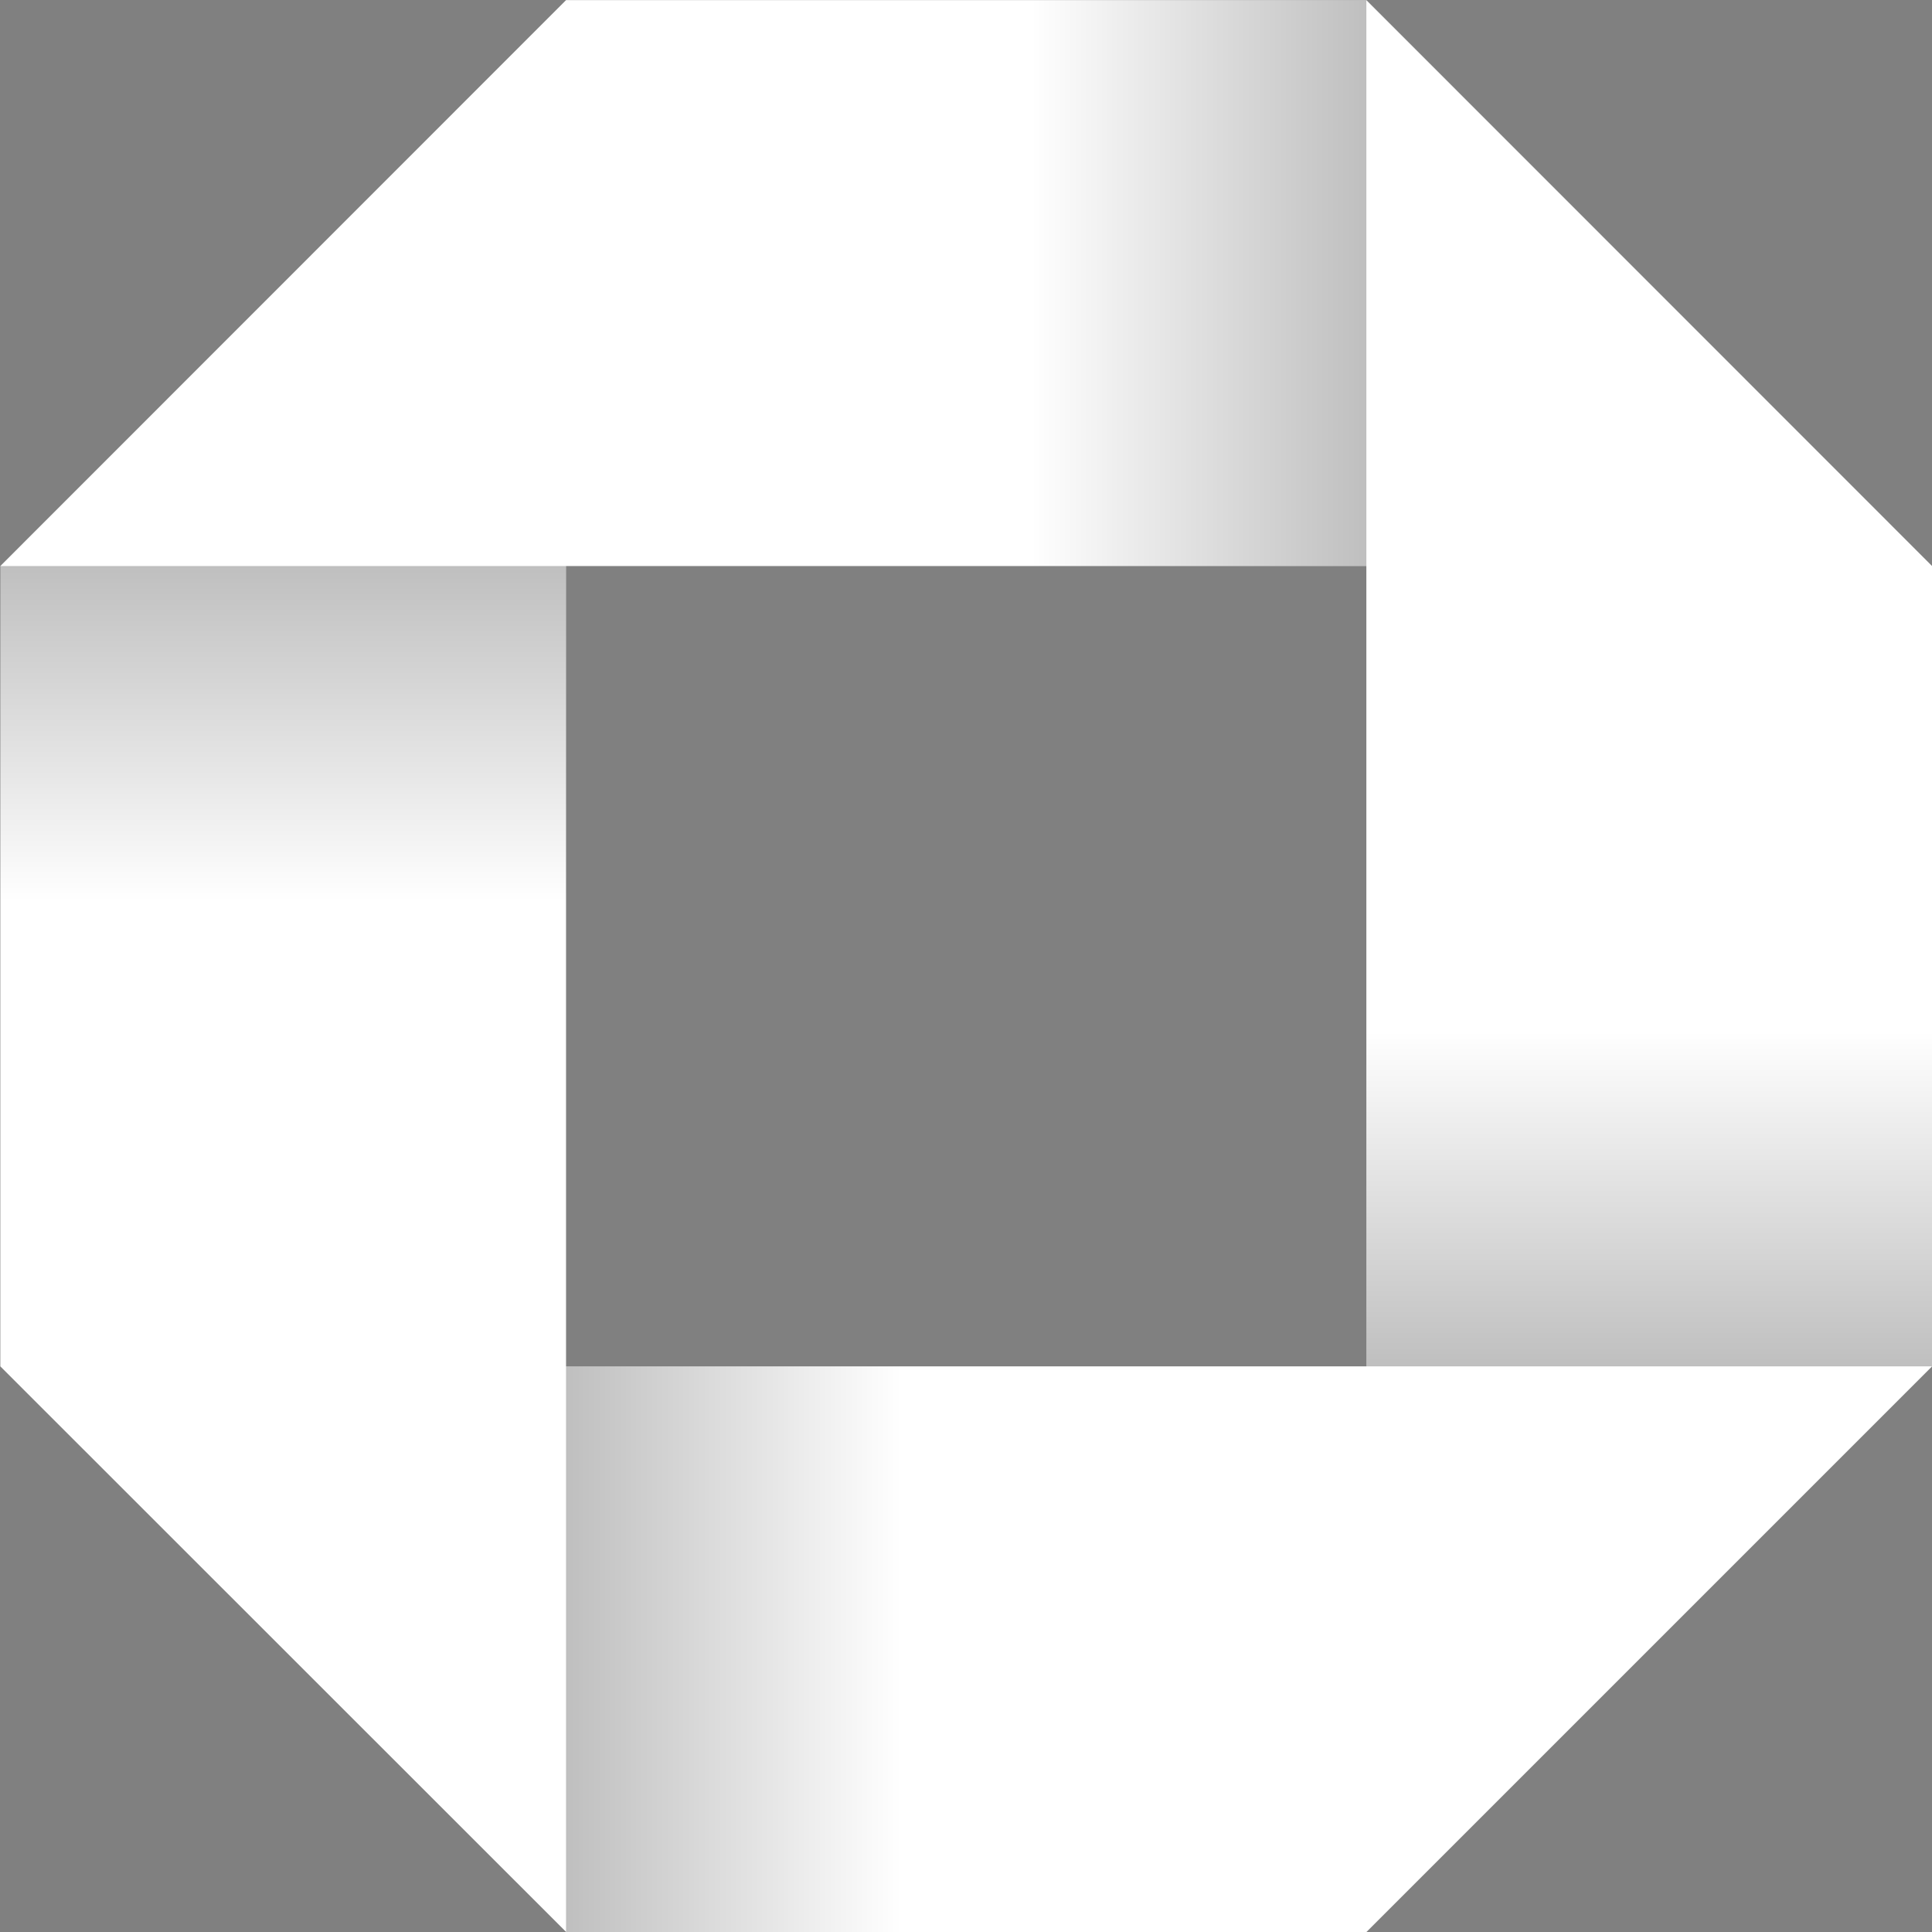
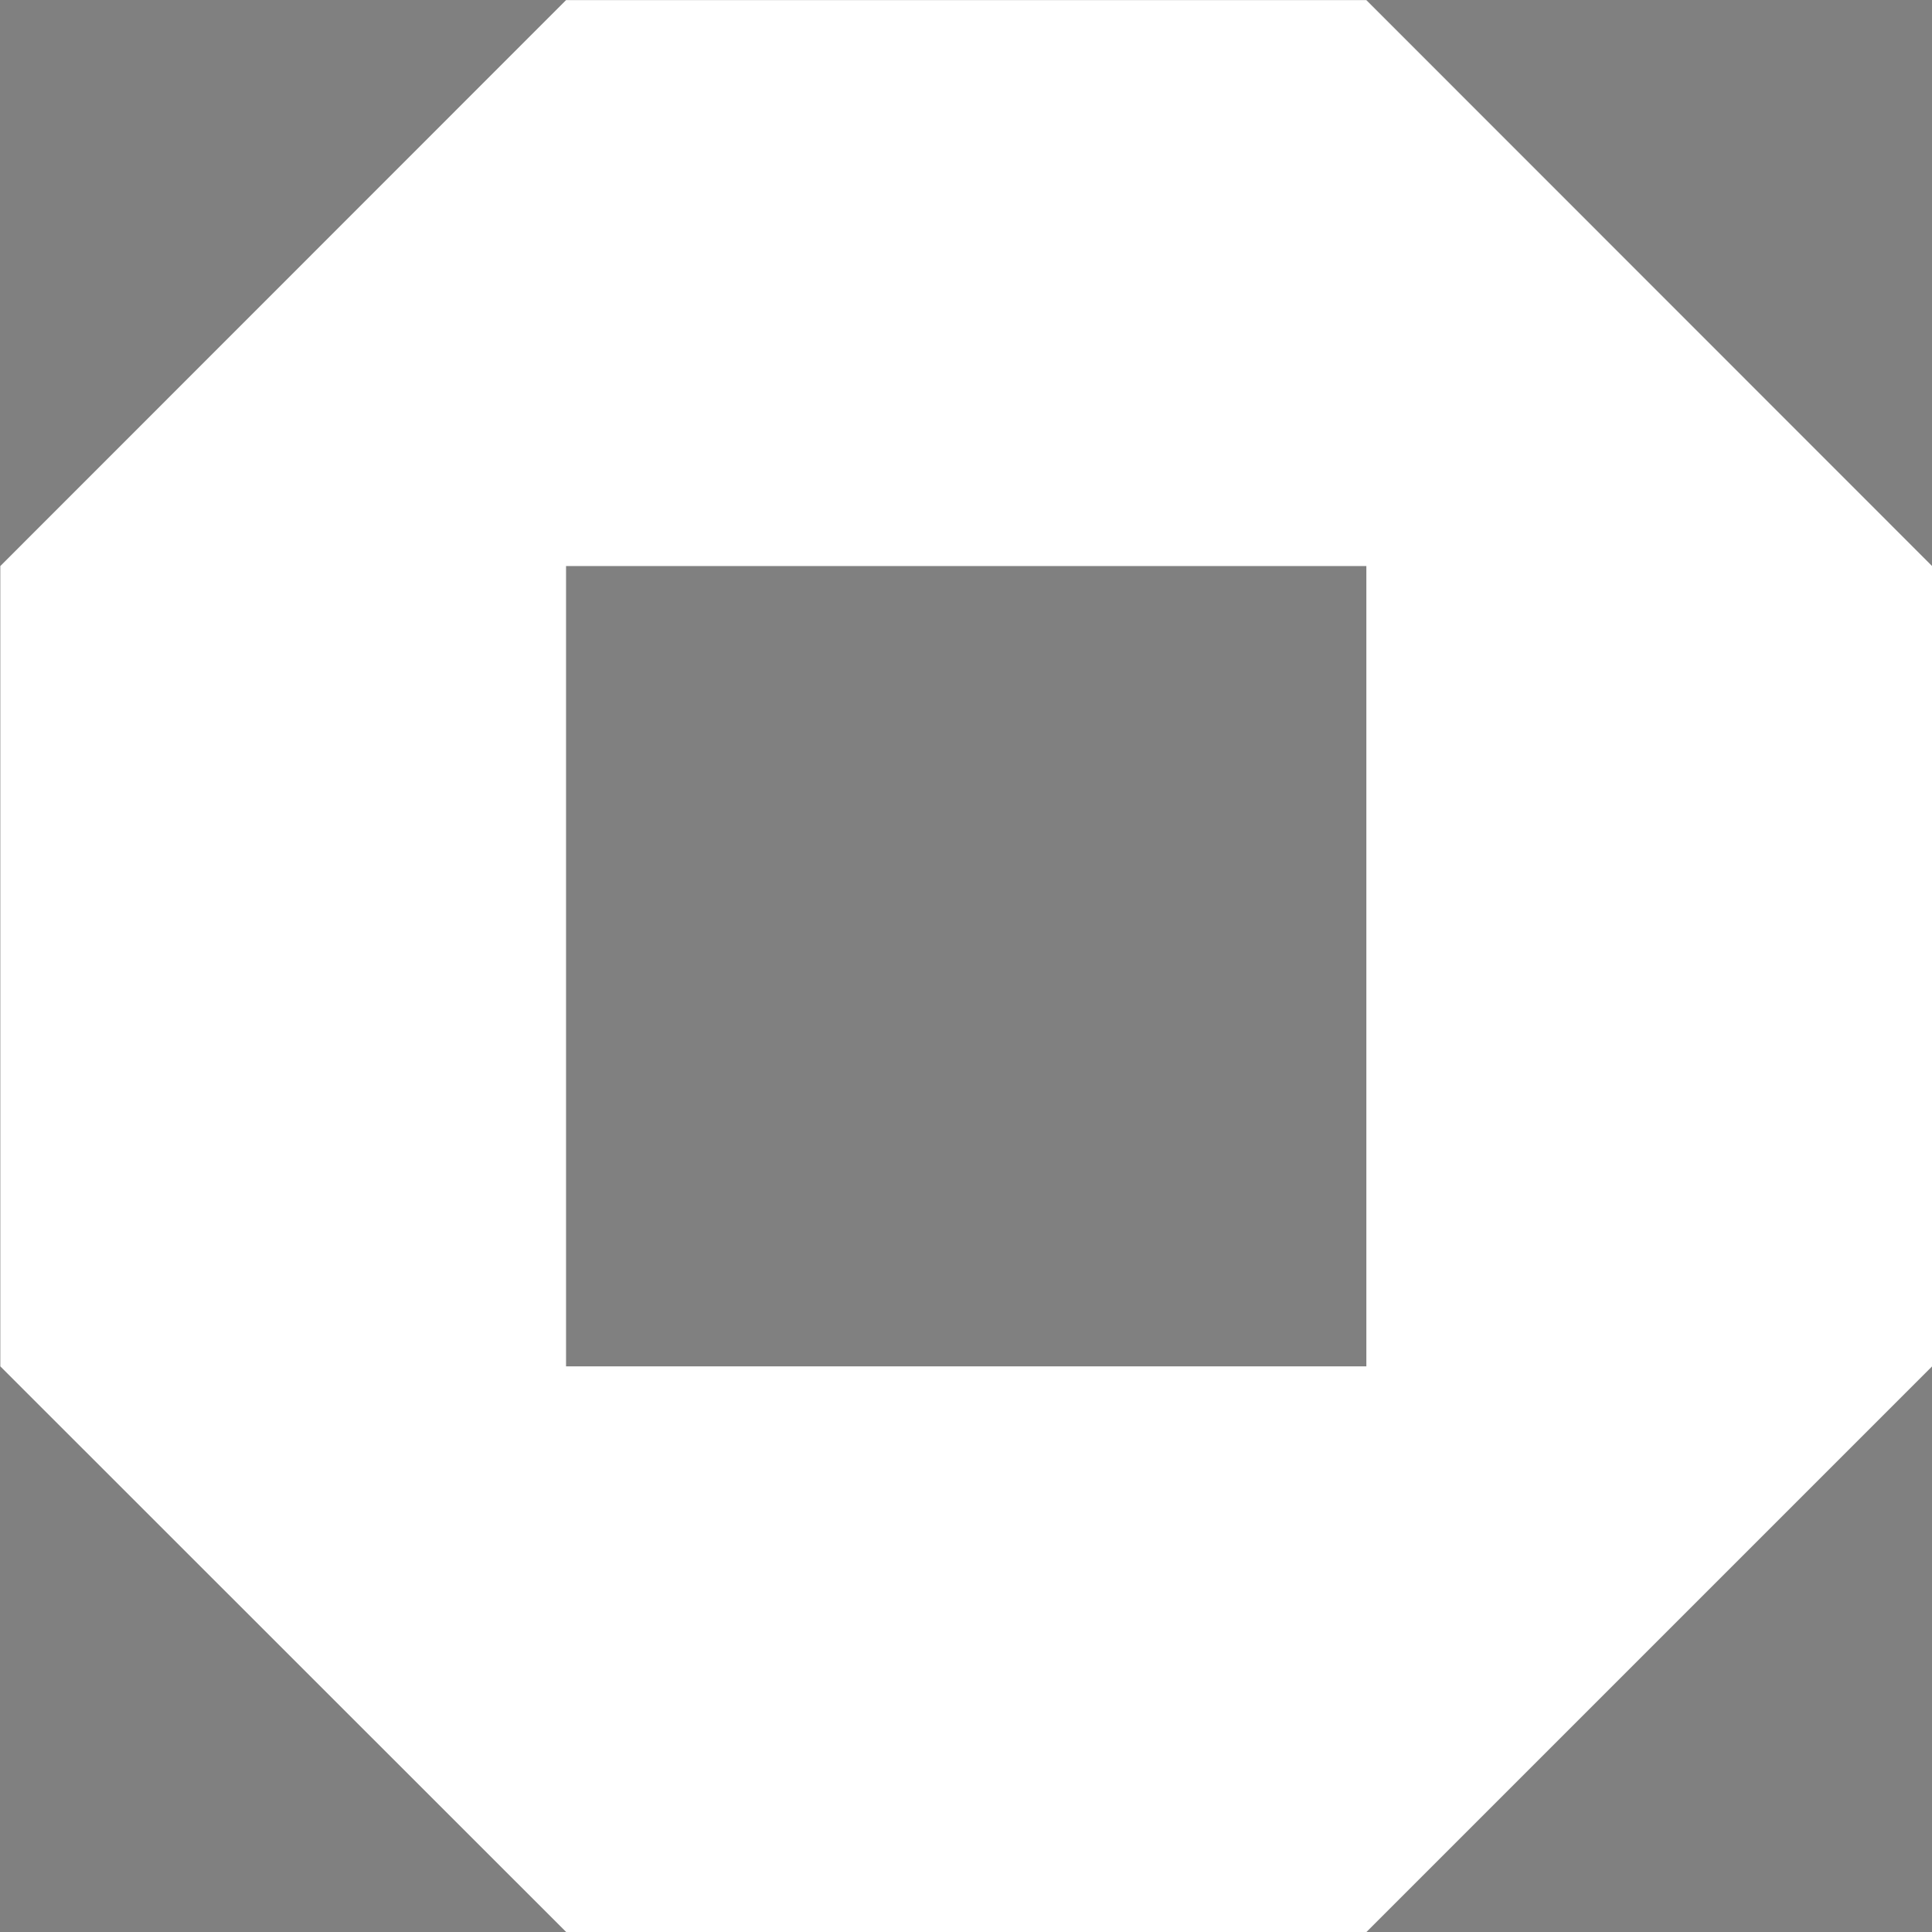
<svg xmlns="http://www.w3.org/2000/svg" xmlns:xlink="http://www.w3.org/1999/xlink" data-name="Layer 1" fill="#000000" height="474.7" preserveAspectRatio="xMidYMid meet" version="1" viewBox="262.6 262.6 474.7 474.7" width="474.7" zoomAndPan="magnify">
  <rect x="262.6" y="262.6" width="474.7" height="474.7" fill="#808080" stroke="none" />
  <defs>
    <linearGradient gradientUnits="userSpaceOnUse" id="a" x1="515.93" x2="680.41" xlink:actuate="onLoad" xlink:show="other" xlink:type="simple" y1="332.15" y2="332.15">
      <stop offset="0" stop-opacity="0" />
      <stop offset="1" stop-opacity="0.5" />
    </linearGradient>
    <linearGradient gradientTransform="rotate(-90 -1700.485 482.505)" id="b" x1="-1702.05" x2="-1537.57" xlink:actuate="onLoad" xlink:href="#a" xlink:show="other" xlink:type="simple" y1="2515.14" y2="2515.14" />
    <linearGradient gradientTransform="rotate(180 -1729.65 651.79)" id="c" x1="-3943.37" x2="-3778.89" xlink:actuate="onLoad" xlink:href="#a" xlink:show="other" xlink:type="simple" y1="635.74" y2="635.74" />
    <linearGradient gradientTransform="rotate(90 -1621.47 1061.93)" id="d" x1="-2167.47" x2="-2002.98" xlink:actuate="onLoad" xlink:href="#a" xlink:show="other" xlink:type="simple" y1="-1227.39" y2="-1227.39" />
  </defs>
  <g id="change1_1">
    <path d="M598.32,262.63H401.68l-139,139.05V598.32l139.05,139H598.32l139-139V401.68Zm0,335.69H401.68V401.68H598.32Z" fill="#ffffff" />
  </g>
-   <path d="M500 262.63H598.32V401.68H500z" fill="url(#a)" />
-   <path d="M262.63 401.68H401.68V500H262.63z" fill="url(#b)" />
-   <path d="M401.68 598.32H500V737.37H401.68z" fill="url(#c)" />
-   <path d="M598.32 500H737.37V598.32H598.32z" fill="url(#d)" />
</svg>